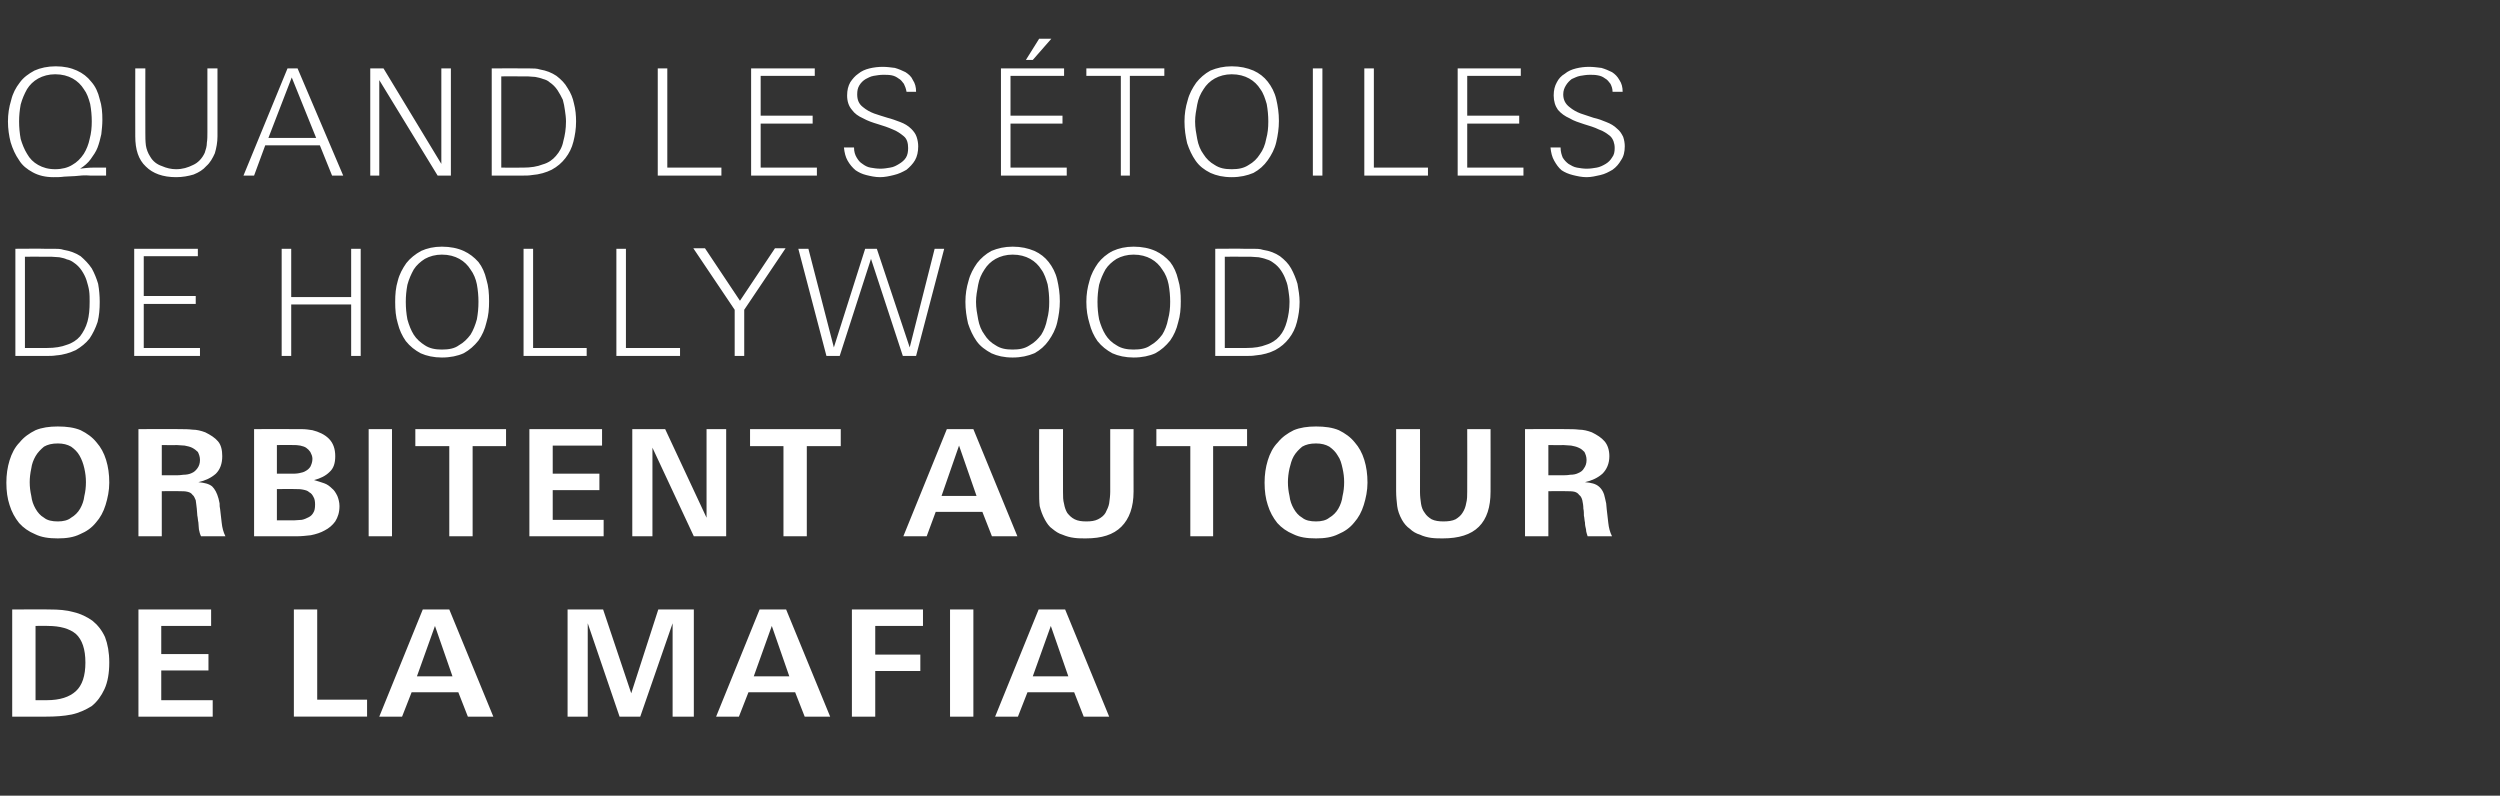
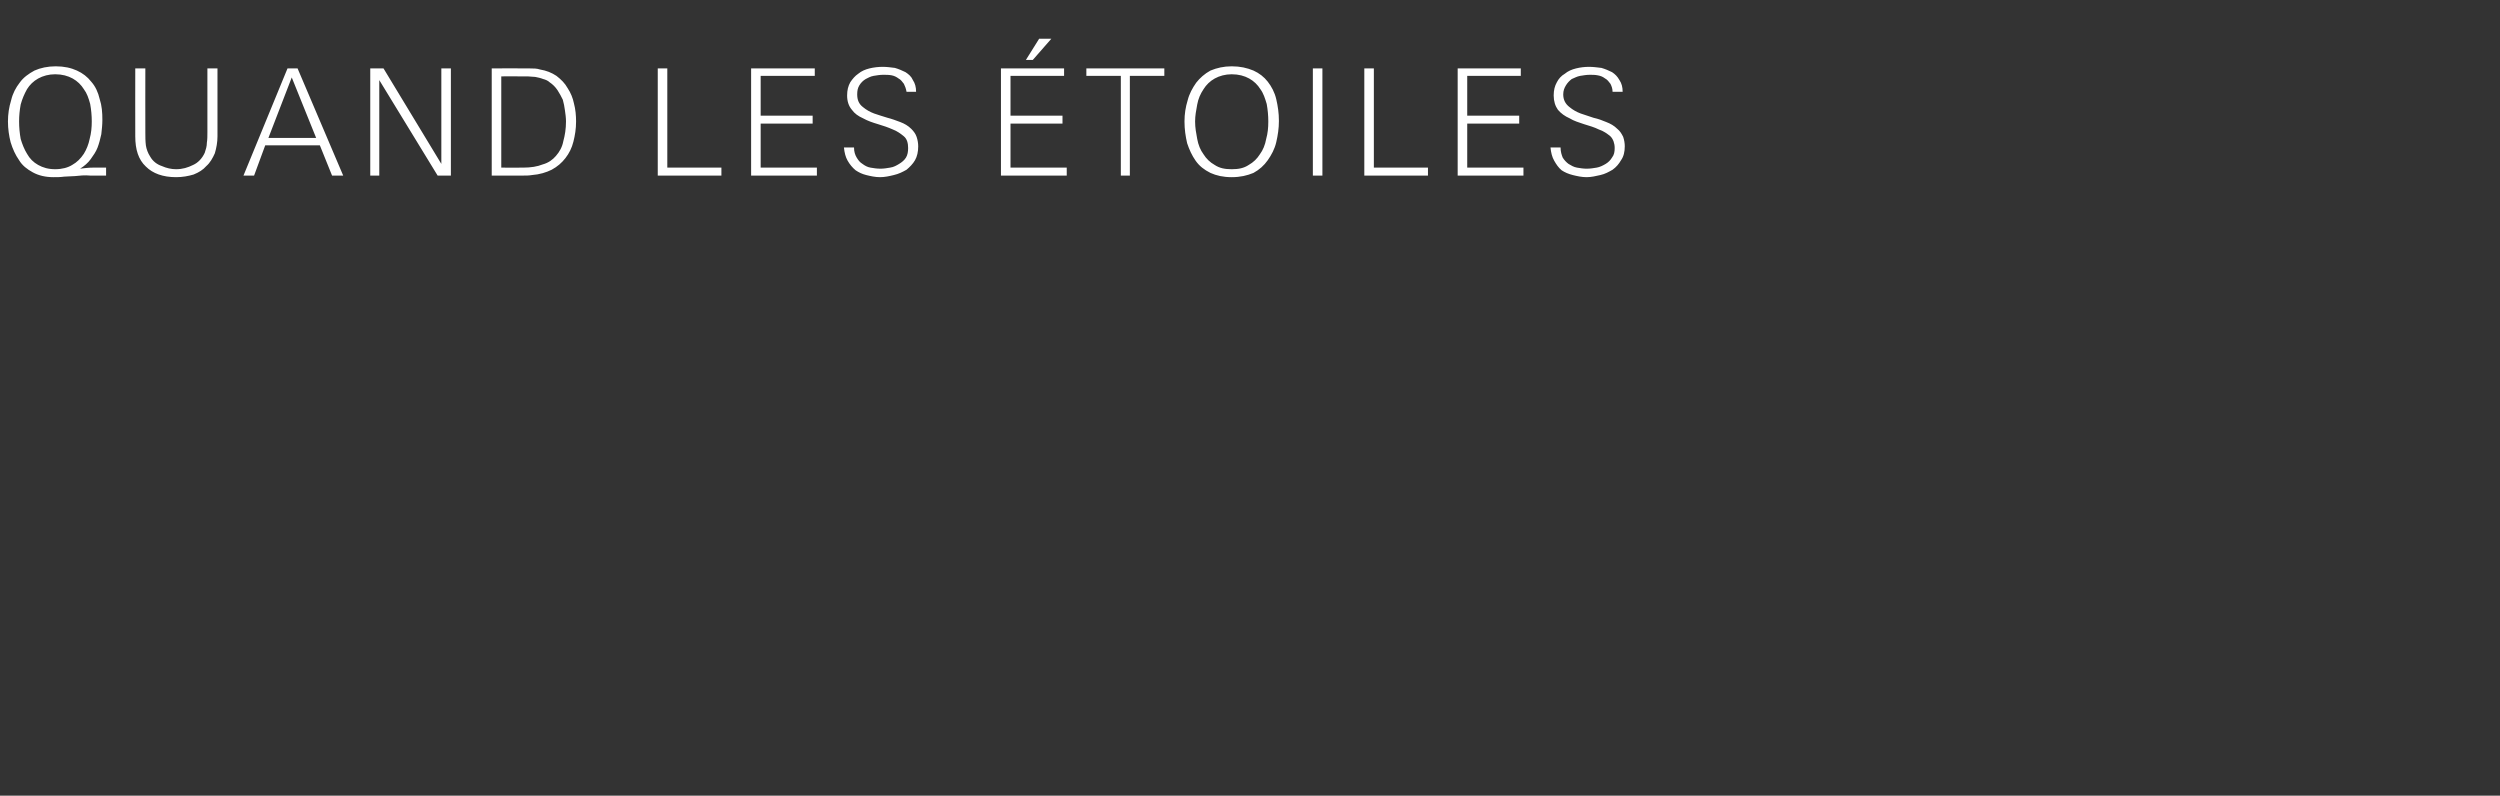
<svg xmlns="http://www.w3.org/2000/svg" version="1.1" width="471.3px" height="150px" viewBox="0 -1 471.3 150" style="top:-1px">
  <rect x="0" y="-1" width="471.3" height="150" fill="#333333" stroke="none" />
  <desc>Quand les toiles de Hollywood orbitent autour de la mafia</desc>
  <defs />
  <g id="Polygon433436">
-     <path d="m20.6 123.9c0 2-.3 3.7-.9 5c-.6 1.3-1.4 2.4-2.4 3.2c-1.1.7-2.4 1.3-3.8 1.6c-1.5.3-3.1.4-4.8.4c-.02 0-6.4 0-6.4 0l0-20.2c0 0 7.05-.04 7.1 0c1.6 0 3.1.1 4.5.5c1.3.3 2.5.9 3.5 1.6c1 .8 1.8 1.8 2.4 3.1c.5 1.3.8 2.9.8 4.8zm-4.5 0c0-2.5-.6-4.3-1.8-5.4c-1.2-1-3-1.5-5.3-1.5c-.04-.04-2.3 0-2.3 0l0 14c0 0 2.09-.01 2.1 0c2.5 0 4.3-.6 5.5-1.7c1.2-1.1 1.8-2.9 1.8-5.4zm10 10.2l0-20.2l13.7 0l0 3.1l-9.4 0l0 5.3l8.9 0l0 3.1l-8.9 0l0 5.6l9.7 0l0 3.1l-14 0zm29.3 0l0-20.2l4.4 0l0 17l9.4 0l0 3.2l-13.8 0zm32.8 0l-1.8-4.6l-8.8 0l-1.8 4.6l-4.3 0l8.2-20.2l5 0l8.3 20.2l-4.8 0zm-6.2-17.1l-3.4 9.5l6.7 0l-3.3-9.5zm44.8 17.1l0-17.6l-6.1 17.6l-3.9 0l-6-17.6l0 17.6l-3.8 0l0-20.2l6.7 0l5.3 15.8l5.1-15.8l6.7 0l0 20.2l-4 0zm24.9 0l-1.8-4.6l-8.8 0l-1.8 4.6l-4.3 0l8.2-20.2l5 0l8.3 20.2l-4.8 0zm-6.2-17.1l-3.4 9.5l6.7 0l-3.3-9.5zm19.5 0l0 5.4l8.5 0l0 3.1l-8.5 0l0 8.6l-4.4 0l0-20.2l13.4 0l0 3.1l-9 0zm14.1 17.1l0-20.2l4.4 0l0 20.2l-4.4 0zm25.2 0l-1.8-4.6l-8.8 0l-1.8 4.6l-4.3 0l8.2-20.2l5 0l8.3 20.2l-4.8 0zm-6.2-17.1l-3.4 9.5l6.7 0l-3.3-9.5z" stroke="none" fill="#fff" />
-   </g>
+     </g>
  <g id="Polygon433435">
-     <path d="m20.6 90c0 1.5-.3 2.9-.7 4.2c-.4 1.3-1 2.4-1.8 3.3c-.8 1-1.8 1.7-3 2.2c-1.2.6-2.6.8-4.2.8c-1.7 0-3.1-.2-4.3-.8c-1.2-.5-2.2-1.2-3-2.1c-.8-1-1.4-2.1-1.8-3.4c-.4-1.2-.6-2.6-.6-4.2c0-1.5.2-2.9.6-4.2c.4-1.3 1-2.5 1.9-3.4c.8-1 1.8-1.7 3-2.3c1.2-.5 2.6-.7 4.2-.7c1.7 0 3.1.2 4.3.7c1.2.6 2.2 1.3 3 2.3c.8.9 1.4 2 1.8 3.3c.4 1.3.6 2.7.6 4.3zm-4.4-.1c0-.9-.1-1.7-.3-2.6c-.2-.9-.5-1.7-.9-2.4c-.4-.7-.9-1.2-1.6-1.7c-.7-.4-1.5-.6-2.5-.6c-1.1 0-1.9.2-2.6.6c-.6.5-1.2 1.1-1.6 1.8c-.4.7-.7 1.5-.8 2.3c-.2.9-.3 1.8-.3 2.6c0 .9.1 1.7.3 2.6c.1.9.4 1.7.8 2.4c.4.7.9 1.3 1.6 1.7c.6.5 1.5.7 2.6.7c1 0 1.9-.2 2.5-.7c.7-.4 1.3-1 1.7-1.7c.4-.7.7-1.5.8-2.4c.2-.8.3-1.7.3-2.6zm21.7 10.2c-.2-.4-.3-.8-.4-1.3c0-.4-.1-.8-.1-1.3c-.1-.4-.1-.9-.2-1.3c0-.4-.1-.9-.1-1.3c-.1-.6-.1-1.1-.2-1.6c-.2-.4-.3-.8-.6-1c-.2-.3-.5-.5-1-.6c-.4-.1-.9-.1-1.5-.1c-.04-.04-3.3 0-3.3 0l0 8.5l-4.4 0l0-20.2c0 0 7.75-.04 7.8 0c.8 0 1.6 0 2.4.1c.8 0 1.6.2 2.4.5c1 .5 1.8 1 2.4 1.7c.6.7.8 1.7.8 2.8c0 1.4-.4 2.5-1.2 3.3c-.9.8-2 1.3-3.3 1.6c0 0 0 0 0 0c1.1.1 2 .3 2.6.8c.5.5.9 1.2 1.2 2.3c.1.3.1.6.2.9c0 .4 0 .7.1 1.1c.1.9.2 1.7.3 2.6c.1.9.3 1.7.7 2.5c0 0-4.6 0-4.6 0zm-.2-14.4c0-.6-.2-1.1-.4-1.5c-.3-.3-.7-.6-1.1-.8c-.4-.2-.9-.3-1.4-.4c-.5 0-1-.1-1.5-.1c-.02.04-2.8 0-2.8 0l0 5.7c0 0 2.47-.01 2.5 0c.5 0 1 0 1.6-.1c.5 0 1.1-.1 1.5-.3c.5-.2.8-.5 1.1-.9c.3-.4.5-.9.5-1.6zm26.3 8.7c0 1.2-.3 2.1-.8 2.9c-.5.7-1.2 1.3-2 1.7c-.7.4-1.6.7-2.6.9c-.9.1-1.8.2-2.7.2c-.04 0-8 0-8 0l0-20.2c0 0 7.04-.04 7 0c.7 0 1.3 0 2 0c.7 0 1.4.1 2 .2c1.2.3 2.3.8 3.1 1.6c.8.8 1.2 1.9 1.2 3.3c0 1.3-.3 2.3-1.1 3c-.7.7-1.7 1.2-2.9 1.5c.7.2 1.3.4 1.9.6c.6.2 1.1.6 1.5 1c.4.3.7.8 1 1.4c.2.5.4 1.2.4 1.9zm-5.1-8.9c0-.5-.2-.9-.4-1.3c-.2-.3-.5-.6-.8-.8c-.3-.2-.7-.3-1.1-.4c-.5-.1-.9-.1-1.4-.1c.04-.02-3 0-3 0l0 5.4c0 0 2.76-.02 2.8 0c.4 0 .9 0 1.4-.1c.5-.1.9-.2 1.2-.4c.4-.2.7-.5.9-.8c.2-.4.4-.9.4-1.5zm.5 8.6c0-.6-.1-1.1-.3-1.4c-.2-.4-.4-.7-.8-.9c-.3-.3-.7-.4-1.2-.5c-.5-.1-.9-.1-1.5-.1c.04-.03-3.4 0-3.4 0l0 5.9c0 0 3.18-.02 3.2 0c.5 0 1-.1 1.5-.1c.5-.1.9-.3 1.3-.5c.4-.2.7-.5.9-.9c.2-.3.3-.8.3-1.5zm10.1 6l0-20.2l4.4 0l0 20.2l-4.4 0zm19.6-17l0 17l-4.4 0l0-17l-6.4 0l0-3.2l17.1 0l0 3.2l-6.3 0zm10.7 17l0-20.2l13.7 0l0 3.1l-9.3 0l0 5.3l8.8 0l0 3.1l-8.8 0l0 5.6l9.6 0l0 3.1l-14 0zm31 0l-7.8-16.7l0 16.7l-3.8 0l0-20.2l6.2 0l7.8 16.7l0-16.7l3.7 0l0 20.2l-6.1 0zm21.3-17l0 17l-4.4 0l0-17l-6.3 0l0-3.2l17.1 0l0 3.2l-6.4 0zm34.9 17l-1.8-4.6l-8.8 0l-1.7 4.6l-4.4 0l8.2-20.2l5 0l8.3 20.2l-4.8 0zm-6.2-17.1l-3.3 9.5l6.6 0l-3.3-9.5zm32.9 8.7c0 2.9-.8 5.1-2.3 6.6c-1.5 1.5-3.7 2.2-6.7 2.2c-.7 0-1.5 0-2.2-.1c-.8-.1-1.5-.3-2.2-.6c-.7-.2-1.3-.6-1.9-1.1c-.6-.4-1-1-1.4-1.7c-.5-.9-.8-1.8-1-2.6c-.1-.9-.1-1.8-.1-2.8c-.03-.04 0-11.7 0-11.7l4.5 0c0 0-.02 11.88 0 11.9c0 .8 0 1.5.2 2.2c.1.6.3 1.2.6 1.7c.4.5.8.9 1.4 1.2c.6.3 1.3.4 2.2.4c.9 0 1.6-.1 2.2-.4c.6-.3 1.1-.7 1.4-1.2c.3-.6.6-1.2.7-1.8c.1-.7.2-1.5.2-2.2c-.01-.03 0-11.8 0-11.8l4.4 0c0 0-.02 11.77 0 11.8zm15-8.6l0 17l-4.3 0l0-17l-6.4 0l0-3.2l17.1 0l0 3.2l-6.4 0zm29.1 6.9c0 1.5-.3 2.9-.7 4.2c-.4 1.3-1 2.4-1.8 3.3c-.8 1-1.8 1.7-3 2.2c-1.2.6-2.6.8-4.2.8c-1.7 0-3.1-.2-4.3-.8c-1.2-.5-2.2-1.2-3-2.1c-.8-1-1.4-2.1-1.8-3.4c-.4-1.2-.6-2.6-.6-4.2c0-1.5.2-2.9.6-4.2c.4-1.3 1-2.5 1.9-3.4c.8-1 1.8-1.7 3-2.3c1.2-.5 2.6-.7 4.2-.7c1.7 0 3.1.2 4.3.7c1.2.6 2.2 1.3 3 2.3c.8.9 1.4 2 1.8 3.3c.4 1.3.6 2.7.6 4.3zm-4.4-.1c0-.9-.1-1.7-.3-2.6c-.2-.9-.4-1.7-.9-2.4c-.4-.7-.9-1.2-1.6-1.7c-.7-.4-1.5-.6-2.5-.6c-1.1 0-1.9.2-2.6.6c-.6.5-1.2 1.1-1.6 1.8c-.4.7-.6 1.5-.8 2.3c-.2.9-.3 1.8-.3 2.6c0 .9.1 1.7.3 2.6c.1.9.4 1.7.8 2.4c.4.7.9 1.3 1.6 1.7c.6.5 1.5.7 2.6.7c1 0 1.9-.2 2.5-.7c.7-.4 1.3-1 1.7-1.7c.4-.7.7-1.5.8-2.4c.2-.8.3-1.7.3-2.6zm27.6 1.8c0 2.9-.7 5.1-2.2 6.6c-1.5 1.5-3.8 2.2-6.8 2.2c-.7 0-1.4 0-2.2-.1c-.7-.1-1.5-.3-2.1-.6c-.7-.2-1.4-.6-1.9-1.1c-.6-.4-1.1-1-1.5-1.7c-.5-.9-.8-1.8-.9-2.6c-.1-.9-.2-1.8-.2-2.8c.01-.04 0-11.7 0-11.7l4.5 0c0 0 .02 11.88 0 11.9c0 .8.1 1.5.2 2.2c.1.6.3 1.2.7 1.7c.3.5.8.9 1.3 1.2c.6.3 1.4.4 2.2.4c.9 0 1.7-.1 2.3-.4c.5-.3 1-.7 1.3-1.2c.4-.6.6-1.2.7-1.8c.2-.7.2-1.5.2-2.2c.03-.03 0-11.8 0-11.8l4.4 0c0 0 .02 11.77 0 11.8zm18.3 8.4c-.1-.4-.3-.8-.3-1.3c-.1-.4-.2-.8-.2-1.3c-.1-.4-.1-.9-.2-1.3c0-.4 0-.9-.1-1.3c0-.6-.1-1.1-.2-1.6c-.1-.4-.3-.8-.6-1c-.2-.3-.5-.5-.9-.6c-.4-.1-1-.1-1.6-.1c-.02-.04-3.3 0-3.3 0l0 8.5l-4.4 0l0-20.2c0 0 7.77-.04 7.8 0c.8 0 1.6 0 2.4.1c.8 0 1.6.2 2.4.5c1 .5 1.8 1 2.4 1.7c.6.7.9 1.7.9 2.8c0 1.4-.5 2.5-1.3 3.3c-.9.8-2 1.3-3.3 1.6c0 0 0 0 0 0c1.2.1 2 .3 2.6.8c.6.5 1 1.2 1.2 2.3c.1.3.1.6.2.9c0 .4.1.7.1 1.1c.1.9.2 1.7.3 2.6c.1.9.3 1.7.7 2.5c0 0-4.6 0-4.6 0zm-.2-14.4c0-.6-.2-1.1-.4-1.5c-.3-.3-.6-.6-1.1-.8c-.4-.2-.9-.3-1.4-.4c-.5 0-1-.1-1.5-.1c0 .04-2.8 0-2.8 0l0 5.7c0 0 2.5-.01 2.5 0c.5 0 1.1 0 1.6-.1c.6 0 1.1-.1 1.5-.3c.5-.2.9-.5 1.1-.9c.3-.4.5-.9.5-1.6z" stroke="none" fill="#fff" />
-   </g>
+     </g>
  <g id="Polygon433434">
-     <path d="m18.8 55.9c0 1.4-.1 2.6-.4 3.8c-.4 1.2-.9 2.2-1.5 3.1c-.7.9-1.6 1.6-2.6 2.2c-1.1.5-2.3.9-3.7 1c-.6.1-1.2.1-1.7.1c-.6 0-1.2 0-1.7 0c-.03 0-4.3 0-4.3 0l0-20.2c0 0 5.5-.04 5.5 0c.6 0 1.2 0 1.8 0c.6 0 1.2 0 1.8.2c1.2.2 2.3.6 3.2 1.2c.8.7 1.5 1.4 2.1 2.3c.5.9.9 1.9 1.2 2.9c.2 1.1.3 2.3.3 3.4zm-1.9 0c0-.7 0-1.4-.1-2.1c-.1-.7-.3-1.3-.5-2c-.2-.6-.5-1.2-.9-1.8c-.4-.6-.9-1.1-1.5-1.5c-.4-.3-.8-.5-1.3-.6c-.4-.2-.9-.3-1.4-.4c-.5 0-1-.1-1.5-.1c-.5 0-1 0-1.4 0c-.03-.03-3.6 0-3.6 0l0 17.2c0 0 4.16.02 4.2 0c1.4 0 2.7-.2 3.7-.6c1-.3 1.9-.9 2.5-1.6c.6-.8 1.1-1.7 1.4-2.8c.3-1.1.4-2.3.4-3.7zm8.4 10.2l0-20.2l12 0l0 1.4l-10.2 0l0 7.5l9.8 0l0 1.5l-9.8 0l0 8.3l10.6 0l0 1.5l-12.4 0zm40.9 0l0-9.7l-11.3 0l0 9.7l-1.8 0l0-20.2l1.8 0l0 9.1l11.3 0l0-9.1l1.8 0l0 20.2l-1.8 0zm26-10.3c0 1.4-.1 2.7-.5 4c-.3 1.3-.8 2.4-1.5 3.4c-.8 1-1.7 1.8-2.8 2.4c-1.1.5-2.5.8-4.1.8c-1.5 0-2.9-.3-4-.8c-1.1-.6-2-1.3-2.8-2.3c-.7-1-1.2-2.1-1.5-3.3c-.4-1.3-.5-2.6-.5-4.1c0-1.4.1-2.7.5-4c.3-1.2.9-2.3 1.6-3.3c.7-.9 1.7-1.7 2.8-2.3c1.1-.5 2.4-.8 3.9-.8c1.6 0 3 .3 4.1.8c1.1.5 2 1.2 2.8 2.1c.7.9 1.2 2 1.5 3.3c.4 1.3.5 2.6.5 4.1zm-2 .1c0-1.1-.1-2.2-.3-3.3c-.2-1-.6-2-1.2-2.8c-.5-.8-1.2-1.5-2.1-2c-.9-.5-2-.8-3.3-.8c-1.2 0-2.3.3-3.2.8c-.8.5-1.6 1.2-2.1 2c-.5.9-.9 1.8-1.2 2.9c-.2 1.1-.3 2.1-.3 3.2c0 1.2.1 2.2.3 3.3c.3 1.1.7 2.1 1.2 2.9c.5.8 1.3 1.5 2.1 2c.9.6 2 .8 3.2.8c1.3 0 2.4-.2 3.2-.8c.9-.5 1.6-1.2 2.2-2c.5-.8.9-1.8 1.2-2.9c.2-1.1.3-2.1.3-3.3zm8.5 10.2l0-20.2l1.8 0l0 18.7l10.1 0l0 1.5l-11.9 0zm17.5 0l0-20.2l1.8 0l0 18.7l10.2 0l0 1.5l-12 0zm24.1-8.7l0 8.7l-1.8 0l0-8.7l-7.8-11.6l2.2 0l6.6 9.9l6.6-9.9l2 0l-7.8 11.6zm32.4 8.7l-2.5 0l-6-18.3l-5.9 18.3l-2.5 0l-5.3-20.2l1.9 0l4.8 18.6l5.9-18.6l2.2 0l6.2 18.6l4.7-18.6l1.8 0l-5.3 20.2zm27.1-10.3c0 1.4-.2 2.7-.5 4c-.3 1.3-.9 2.4-1.6 3.4c-.7 1-1.6 1.8-2.7 2.4c-1.2.5-2.5.8-4.1.8c-1.6 0-2.9-.3-4-.8c-1.1-.6-2.1-1.3-2.8-2.3c-.7-1-1.2-2.1-1.6-3.3c-.3-1.3-.5-2.6-.5-4.1c0-1.4.2-2.7.6-4c.3-1.2.9-2.3 1.6-3.3c.7-.9 1.6-1.7 2.7-2.3c1.2-.5 2.5-.8 4-.8c1.6 0 2.9.3 4.1.8c1.1.5 2 1.2 2.7 2.1c.7.9 1.3 2 1.6 3.3c.3 1.3.5 2.6.5 4.1zm-2 .1c0-1.1-.1-2.2-.3-3.3c-.3-1-.6-2-1.2-2.8c-.5-.8-1.2-1.5-2.1-2c-.9-.5-2-.8-3.3-.8c-1.2 0-2.3.3-3.2.8c-.9.5-1.6 1.2-2.1 2c-.6.9-1 1.8-1.2 2.9c-.2 1.1-.4 2.1-.4 3.2c0 1.2.2 2.2.4 3.3c.2 1.1.6 2.1 1.2 2.9c.5.8 1.2 1.5 2.1 2c.9.6 1.9.8 3.2.8c1.3 0 2.3-.2 3.2-.8c.9-.5 1.6-1.2 2.2-2c.5-.8.9-1.8 1.1-2.9c.3-1.1.4-2.1.4-3.3zm24.8-.1c0 1.4-.1 2.7-.5 4c-.3 1.3-.8 2.4-1.5 3.4c-.8 1-1.7 1.8-2.8 2.4c-1.1.5-2.5.8-4.1.8c-1.5 0-2.9-.3-4-.8c-1.1-.6-2-1.3-2.8-2.3c-.7-1-1.2-2.1-1.5-3.3c-.4-1.3-.6-2.6-.6-4.1c0-1.4.2-2.7.6-4c.3-1.2.9-2.3 1.6-3.3c.7-.9 1.6-1.7 2.8-2.3c1.1-.5 2.4-.8 3.9-.8c1.6 0 3 .3 4.1.8c1.1.5 2 1.2 2.8 2.1c.7.9 1.2 2 1.5 3.3c.4 1.3.5 2.6.5 4.1zm-2 .1c0-1.1-.1-2.2-.3-3.3c-.2-1-.6-2-1.2-2.8c-.5-.8-1.2-1.5-2.1-2c-.9-.5-2-.8-3.3-.8c-1.2 0-2.3.3-3.2.8c-.8.5-1.6 1.2-2.1 2c-.5.9-.9 1.8-1.2 2.9c-.2 1.1-.3 2.1-.3 3.2c0 1.2.1 2.2.3 3.3c.3 1.1.7 2.1 1.2 2.9c.5.8 1.2 1.5 2.1 2c.9.6 2 .8 3.2.8c1.3 0 2.4-.2 3.2-.8c.9-.5 1.6-1.2 2.2-2c.5-.8.9-1.8 1.1-2.9c.3-1.1.4-2.1.4-3.3zm24.4 0c0 1.4-.2 2.6-.5 3.8c-.3 1.2-.8 2.2-1.5 3.1c-.7.9-1.5 1.6-2.6 2.2c-1 .5-2.3.9-3.7 1c-.6.1-1.1.1-1.7.1c-.6 0-1.1 0-1.7 0c-.01 0-4.2 0-4.2 0l0-20.2c0 0 5.43-.04 5.4 0c.6 0 1.2 0 1.8 0c.6 0 1.2 0 1.8.2c1.3.2 2.3.6 3.2 1.2c.9.7 1.6 1.4 2.1 2.3c.5.9.9 1.9 1.2 2.9c.2 1.1.4 2.3.4 3.4zm-1.9 0c0-.7-.1-1.4-.2-2.1c-.1-.7-.2-1.3-.5-2c-.2-.6-.5-1.2-.9-1.8c-.4-.6-.9-1.1-1.5-1.5c-.4-.3-.8-.5-1.2-.6c-.5-.2-1-.3-1.5-.4c-.5 0-1-.1-1.5-.1c-.5 0-.9 0-1.4 0c-.01-.03-3.5 0-3.5 0l0 17.2c0 0 4.08.02 4.1 0c1.5 0 2.7-.2 3.7-.6c1-.3 1.9-.9 2.5-1.6c.7-.8 1.1-1.7 1.4-2.8c.3-1.1.5-2.3.5-3.7z" stroke="none" fill="#fff" />
-   </g>
+     </g>
  <g id="Polygon433433">
    <path d="m20 32.1c-1 0-2 0-3 0c-1-.1-2 0-2.9.1c-.7 0-1.4.1-2 .1c-.7.1-1.4.1-2 .1c-1.5 0-2.8-.3-3.9-.9c-1.1-.6-2-1.3-2.6-2.3c-.7-1-1.2-2.1-1.6-3.4c-.3-1.2-.5-2.5-.5-3.9c0-1.4.2-2.7.6-4c.3-1.3.9-2.4 1.6-3.3c.7-1 1.7-1.7 2.8-2.3c1.1-.5 2.5-.8 4-.8c1.6 0 2.9.3 4 .8c1.1.5 2 1.2 2.7 2.1c.8.9 1.3 2 1.6 3.3c.4 1.2.5 2.5.5 3.9c0 .9-.1 1.8-.2 2.7c-.2.9-.4 1.7-.7 2.5c-.3.8-.8 1.5-1.3 2.2c-.5.7-1.2 1.3-2 1.8c.8-.1 1.6-.2 2.4-.2c.9 0 1.7 0 2.5 0c0 0 0 1.5 0 1.5zm-2.7-10.2c0-1.1-.1-2.2-.3-3.3c-.3-1.1-.6-2-1.2-2.8c-.5-.8-1.2-1.5-2.1-2c-.9-.5-2-.8-3.3-.8c-1.2 0-2.3.3-3.2.8c-.9.5-1.6 1.2-2.1 2c-.5.9-.9 1.8-1.2 2.9c-.2 1.1-.3 2.1-.3 3.2c0 1.1.1 2.2.3 3.3c.3 1 .7 2 1.2 2.8c.5.9 1.2 1.6 2.1 2.1c.9.5 1.9.8 3.2.8c1.3 0 2.4-.3 3.2-.8c.9-.5 1.6-1.2 2.2-2.1c.5-.8.9-1.8 1.1-2.8c.3-1.1.4-2.2.4-3.3zm23.7 2.8c0 1.1-.2 2.2-.5 3.2c-.4.9-.9 1.8-1.6 2.4c-.6.7-1.4 1.2-2.4 1.6c-1 .3-2.1.5-3.3.5c-2.5 0-4.4-.7-5.7-2c-1.4-1.3-2-3.2-2-5.7c-.02-.05 0-12.8 0-12.8l1.9 0c0 0-.02 12.11 0 12.1c0 .8 0 1.6.1 2.4c.1.7.4 1.5.8 2.1c.5.9 1.3 1.5 2.2 1.8c.9.4 1.8.6 2.7.6c1.2 0 2.2-.3 3.2-.8c.9-.4 1.7-1.2 2.2-2.3c.2-.6.4-1.2.4-1.9c.1-.6.1-1.3.1-1.9c-.01.01 0-12.1 0-12.1l1.9 0c0 0-.01 12.75 0 12.8zm21.6 7.4l-2.3-5.7l-10.3 0l-2.1 5.7l-2 0l8.3-20.2l1.9 0l8.6 20.2l-2.1 0zm-7.6-18.5l-4.4 11.4l9 0l-4.6-11.4zm27.5 18.5l-11-18l0 18l-1.7 0l0-20.2l2.5 0l10.9 18l0-18l1.8 0l0 20.2l-2.5 0zm26.1-10.2c0 1.4-.2 2.6-.5 3.8c-.3 1.2-.8 2.2-1.5 3.1c-.7.9-1.5 1.6-2.6 2.2c-1 .5-2.3.9-3.7 1c-.6.1-1.1.1-1.7.1c-.6 0-1.1 0-1.7 0c.01 0-4.2 0-4.2 0l0-20.2c0 0 5.44-.04 5.4 0c.6 0 1.2 0 1.8 0c.7 0 1.3 0 1.9.2c1.2.2 2.2.6 3.1 1.2c.9.7 1.6 1.4 2.1 2.3c.6.9 1 1.9 1.2 2.9c.3 1.1.4 2.3.4 3.4zm-1.9 0c0-.7-.1-1.4-.2-2.1c-.1-.7-.2-1.3-.4-2c-.3-.6-.6-1.2-1-1.8c-.4-.6-.9-1.1-1.5-1.5c-.3-.3-.8-.5-1.2-.6c-.5-.2-1-.3-1.5-.4c-.5 0-1-.1-1.4-.1c-.5 0-1 0-1.5 0c.01-.03-3.5 0-3.5 0l0 17.2c0 0 4.1.02 4.1 0c1.5 0 2.7-.2 3.7-.6c1.1-.3 1.9-.9 2.5-1.6c.7-.8 1.2-1.7 1.4-2.8c.3-1.1.5-2.3.5-3.7zm17.3 10.2l0-20.2l1.8 0l0 18.7l10.2 0l0 1.5l-12 0zm17.6 0l0-20.2l12 0l0 1.4l-10.2 0l0 7.5l9.8 0l0 1.5l-9.8 0l0 8.3l10.6 0l0 1.5l-12.4 0zm31.5-5.5c0 1-.2 1.9-.6 2.6c-.4.7-1 1.3-1.6 1.8c-.7.4-1.5.8-2.4 1c-.8.2-1.7.4-2.6.4c-.9 0-1.8-.2-2.6-.4c-.8-.2-1.4-.5-2-.9c-.6-.5-1.1-1.1-1.5-1.8c-.4-.7-.6-1.5-.7-2.5c0 0 1.9 0 1.9 0c0 .8.2 1.4.5 1.9c.3.5.6.9 1.1 1.2c.4.3.9.6 1.5.7c.6.1 1.2.2 1.9.2c.6 0 1.2-.1 1.8-.2c.7-.1 1.2-.4 1.7-.7c.5-.3 1-.7 1.3-1.2c.3-.5.4-1.1.4-1.8c0-.9-.2-1.7-.8-2.2c-.6-.5-1.3-1-2.1-1.3c-.9-.4-1.8-.7-2.8-1c-1-.3-1.9-.6-2.8-1.1c-.9-.4-1.6-.9-2.1-1.6c-.6-.7-.9-1.6-.9-2.7c0-1 .2-1.8.6-2.5c.4-.6.9-1.2 1.5-1.6c.6-.5 1.3-.8 2.1-1c.8-.2 1.7-.3 2.5-.3c.8 0 1.5.1 2.3.2c.7.2 1.4.5 2 .8c.6.4 1.1.8 1.4 1.5c.4.6.6 1.3.6 2.2c0 0-1.8 0-1.8 0c-.1-.6-.3-1.1-.5-1.5c-.3-.4-.6-.8-1-1c-.4-.3-.8-.5-1.3-.6c-.5-.1-1.1-.1-1.6-.1c-.6 0-1.2.1-1.8.2c-.6.1-1.1.4-1.5.6c-.5.3-.9.7-1.2 1.2c-.3.5-.4 1-.4 1.7c0 1 .3 1.8 1.1 2.4c.6.5 1.3.9 2.1 1.2c.8.3 1.6.5 2.5.8c.8.2 1.6.5 2.4.8c.8.3 1.5.7 2.1 1.3c.4.4.8.9 1 1.5c.2.6.3 1.2.3 1.8zm15.6 5.5l0-20.2l11.9 0l0 1.4l-10.1 0l0 7.5l9.8 0l0 1.5l-9.8 0l0 8.3l10.6 0l0 1.5l-12.4 0zm6-21.8l-1.3 0l2.5-4l2.3 0l-3.5 4zm18.3 3l0 18.8l-1.7 0l0-18.8l-6.5 0l0-1.4l14.7 0l0 1.4l-6.5 0zm28.1 8.5c0 1.4-.2 2.7-.5 4c-.3 1.3-.9 2.4-1.6 3.4c-.7 1-1.6 1.8-2.7 2.4c-1.2.5-2.5.8-4.1.8c-1.6 0-2.9-.3-4-.8c-1.2-.6-2.1-1.3-2.8-2.3c-.7-1-1.2-2.1-1.6-3.3c-.3-1.3-.5-2.6-.5-4.1c0-1.4.2-2.7.6-4c.3-1.2.9-2.3 1.6-3.3c.7-.9 1.6-1.7 2.7-2.3c1.2-.5 2.5-.8 4-.8c1.6 0 2.9.3 4.1.8c1.1.5 2 1.2 2.7 2.1c.7.9 1.3 2 1.6 3.3c.3 1.3.5 2.6.5 4.1zm-2 .1c0-1.1-.1-2.2-.3-3.3c-.3-1-.6-2-1.2-2.8c-.5-.8-1.2-1.5-2.1-2c-.9-.5-2-.8-3.3-.8c-1.2 0-2.3.3-3.2.8c-.9.5-1.6 1.2-2.1 2c-.6.9-1 1.8-1.2 2.9c-.2 1.1-.4 2.1-.4 3.2c0 1.2.2 2.2.4 3.3c.2 1.1.6 2.1 1.2 2.9c.5.8 1.2 1.5 2.1 2c.9.6 1.9.8 3.2.8c1.3 0 2.3-.2 3.2-.8c.9-.5 1.6-1.2 2.1-2c.6-.8 1-1.8 1.2-2.9c.3-1.1.4-2.1.4-3.3zm8.4 10.2l0-20.2l1.8 0l0 20.2l-1.8 0zm9.7 0l0-20.2l1.8 0l0 18.7l10.2 0l0 1.5l-12 0zm17.6 0l0-20.2l11.9 0l0 1.4l-10.1 0l0 7.5l9.8 0l0 1.5l-9.8 0l0 8.3l10.6 0l0 1.5l-12.4 0zm31.5-5.5c0 1-.2 1.9-.7 2.6c-.4.7-.9 1.3-1.6 1.8c-.7.4-1.4.8-2.3 1c-.9.2-1.7.4-2.6.4c-.9 0-1.8-.2-2.6-.4c-.8-.2-1.5-.5-2.1-.9c-.6-.5-1-1.1-1.4-1.8c-.4-.7-.6-1.5-.7-2.5c0 0 1.9 0 1.9 0c0 .8.2 1.4.4 1.9c.3.5.7.9 1.1 1.2c.5.3 1 .6 1.6.7c.6.1 1.2.2 1.8.2c.7 0 1.3-.1 1.9-.2c.6-.1 1.2-.4 1.7-.7c.5-.3.9-.7 1.2-1.2c.4-.5.5-1.1.5-1.8c0-.9-.3-1.7-.8-2.2c-.6-.5-1.3-1-2.2-1.3c-.8-.4-1.8-.7-2.8-1c-.9-.3-1.9-.6-2.7-1.1c-.9-.4-1.6-.9-2.2-1.6c-.5-.7-.8-1.6-.8-2.7c0-1 .2-1.8.6-2.5c.3-.6.8-1.2 1.5-1.6c.6-.5 1.3-.8 2.1-1c.8-.2 1.6-.3 2.5-.3c.7 0 1.5.1 2.3.2c.7.2 1.4.5 2 .8c.6.4 1 .8 1.4 1.5c.4.6.6 1.3.6 2.2c0 0-1.9 0-1.9 0c0-.6-.2-1.1-.4-1.5c-.3-.4-.6-.8-1-1c-.4-.3-.8-.5-1.4-.6c-.5-.1-1-.1-1.5-.1c-.6 0-1.2.1-1.8.2c-.6.1-1.1.4-1.6.6c-.4.3-.8.7-1.1 1.2c-.3.5-.5 1-.5 1.7c0 1 .4 1.8 1.2 2.4c.6.5 1.3.9 2.1 1.2c.8.3 1.6.5 2.4.8c.9.2 1.7.5 2.4.8c.8.3 1.5.7 2.1 1.3c.5.4.8.9 1.1 1.5c.2.6.3 1.2.3 1.8z" stroke="none" fill="#fff" />
  </g>
</svg>